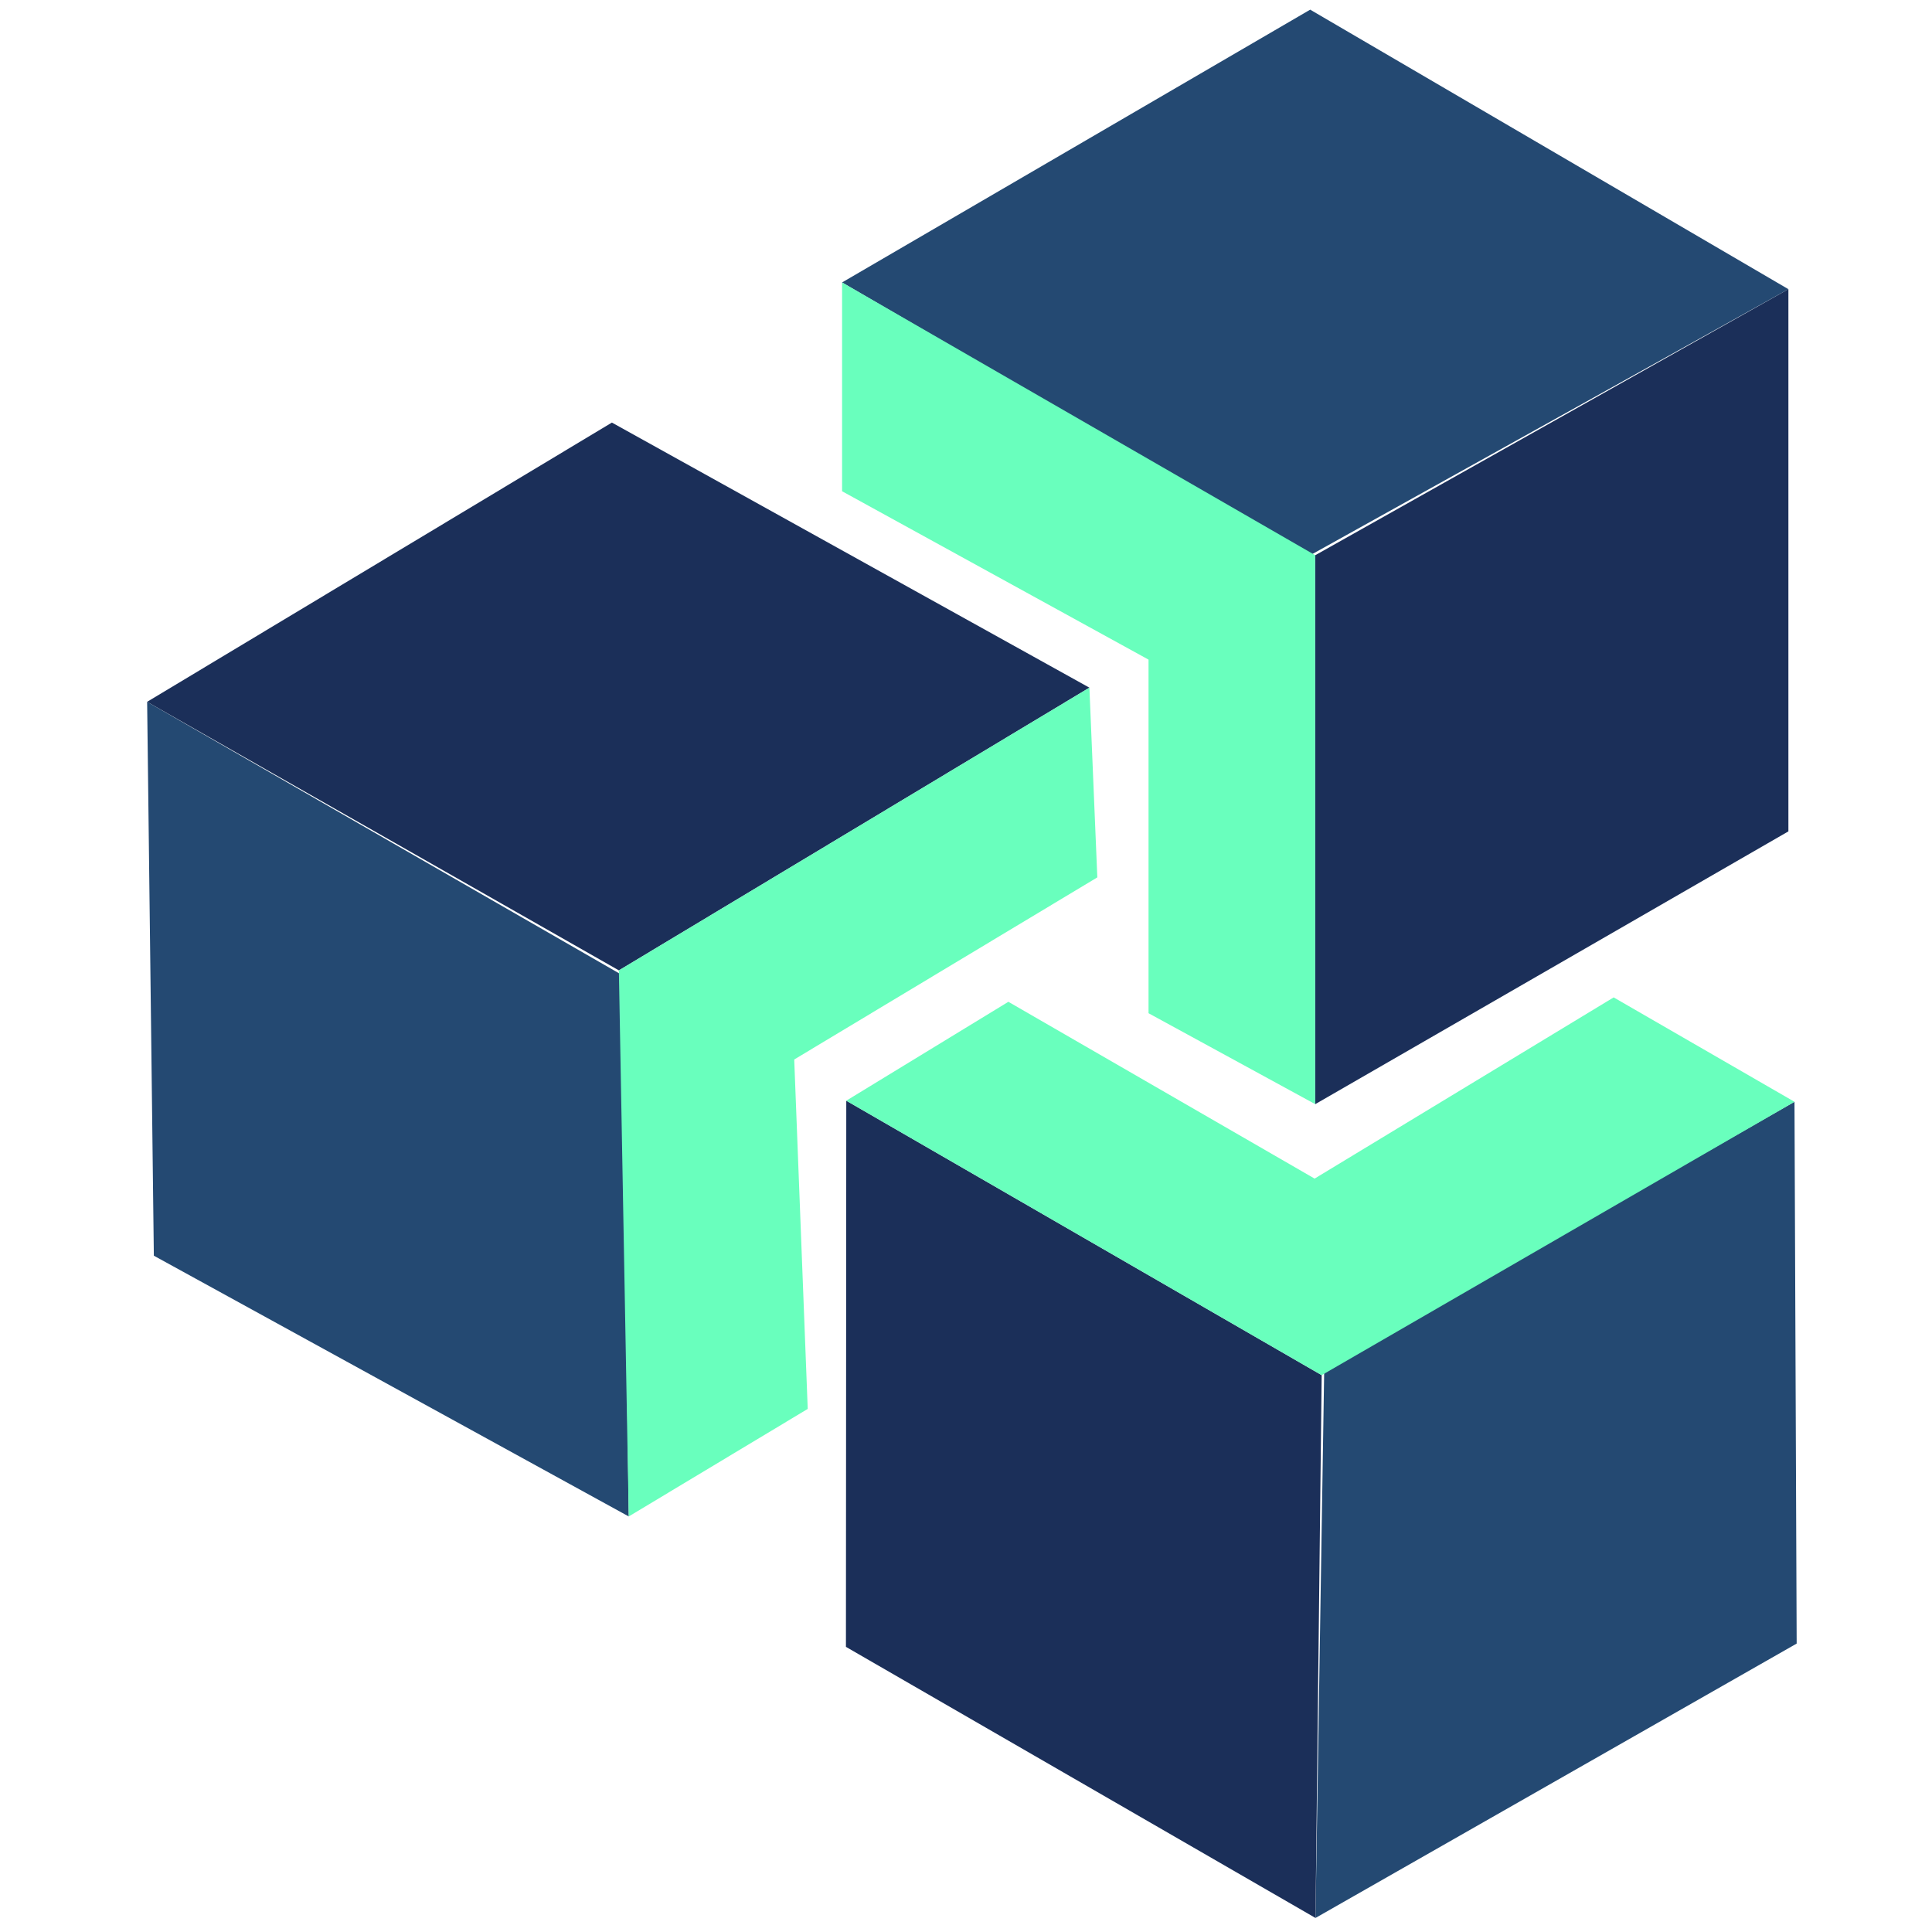
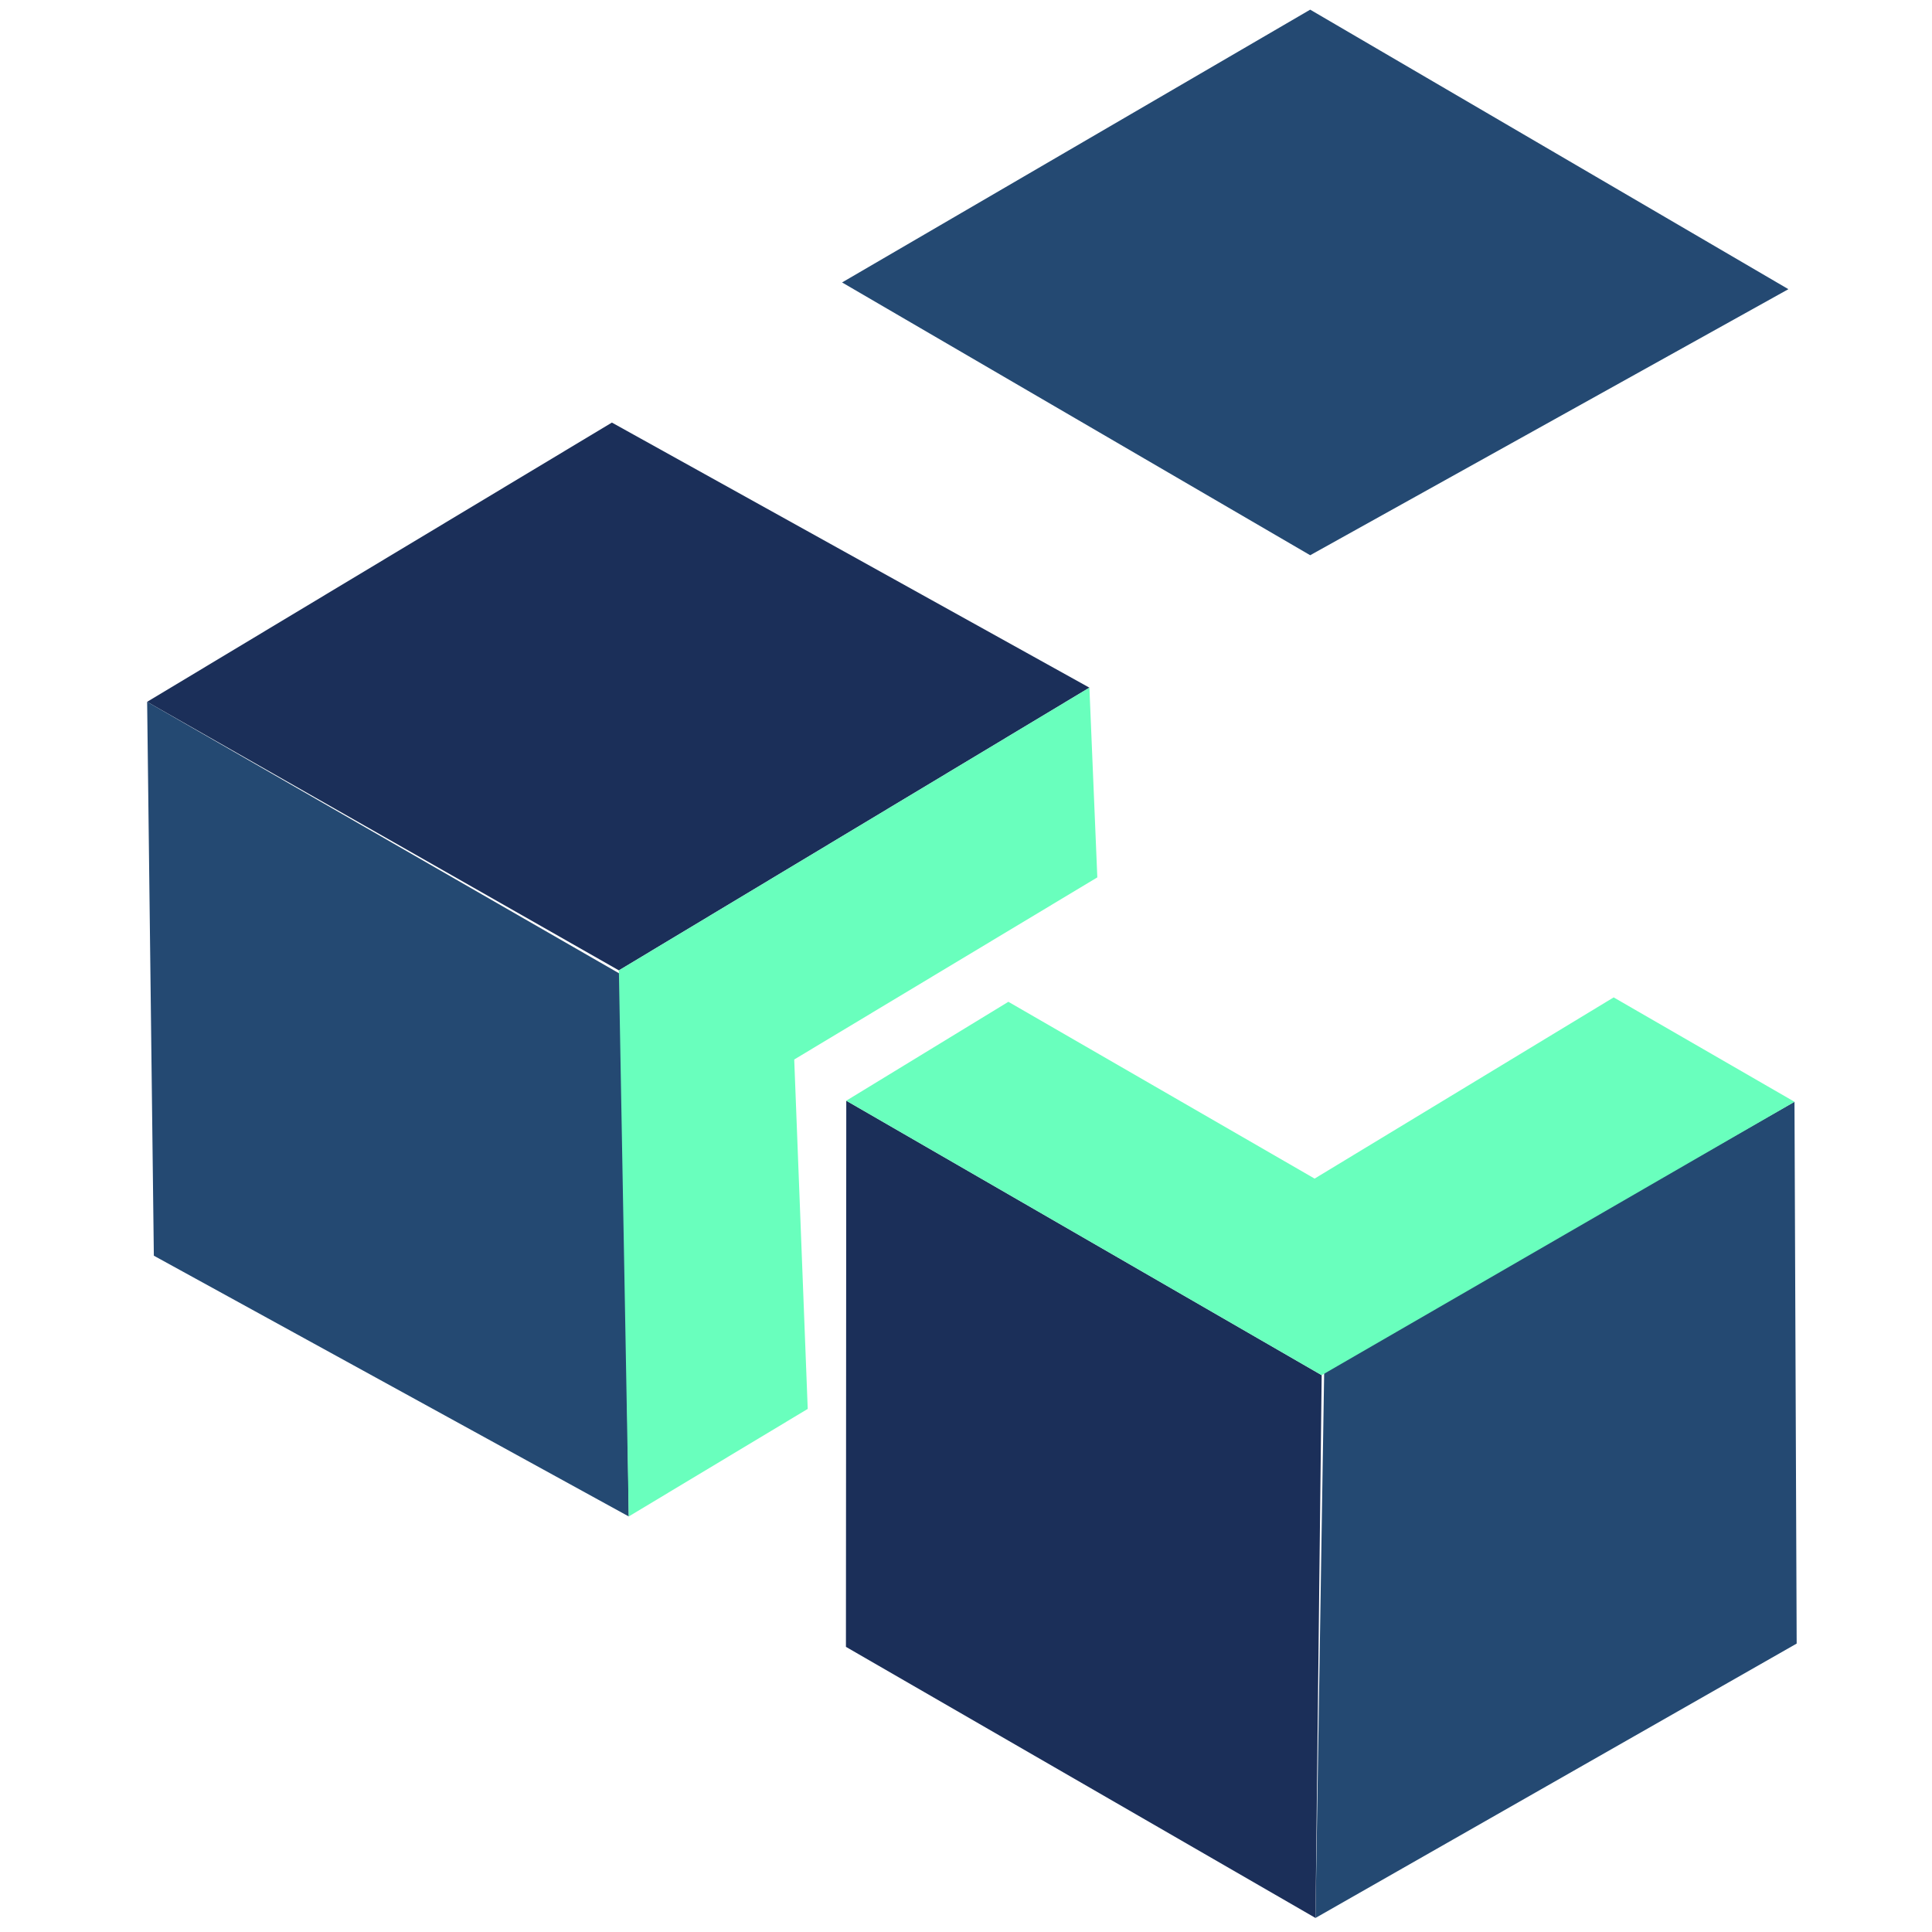
<svg xmlns="http://www.w3.org/2000/svg" version="1.1" id="Layer_2" x="0px" y="0px" viewBox="0 0 500 500" style="enable-background:new 0 0 500 500;" xml:space="preserve">
  <polygon id="XMLID_1_" style="fill:#244972;" points="339.075,2.5 462.836,74.839 339.075,143.692 217.93,73.096 " />
-   <polygon id="XMLID_2_" style="fill:#1B2F59;" points="462.836,74.839 462.836,215.159 340.383,285.755 340.383,143.692 " />
-   <polygon id="XMLID_3_" style="fill:#69FFBD;" points="340.383,285.755 297.241,262.223 297.241,170.71 217.93,127.133   217.93,73.096 340.383,143.692 " />
  <polygon id="XMLID_6_" style="fill:#244972;" points="464.976,425.356 340.448,496.366 342.7,354.76 464.411,285.142 " />
  <polygon id="XMLID_5_" style="fill:#1B2F59;" points="340.448,496.366 218.927,426.206 219.016,284.86 342.047,355.892 " />
  <polygon id="XMLID_4_" style="fill:#69FFBD;" points="219.016,284.86 260.966,259.264 340.219,305.021 417.614,258.124   464.411,285.142 342.047,355.892 " />
  <polygon id="XMLID_9_" style="fill:#244972;" points="39.814,324.973 38.079,181.632 160.839,252.254 162.721,392.456 " />
  <polygon id="XMLID_8_" style="fill:#1B2F59;" points="38.079,181.632 158.357,109.362 281.937,177.966 160.166,251.134 " />
  <polygon id="XMLID_7_" style="fill:#69FFBD;" points="281.937,177.966 283.986,227.065 205.544,274.198 209.039,364.625   162.721,392.456 160.166,251.134 " />
</svg>